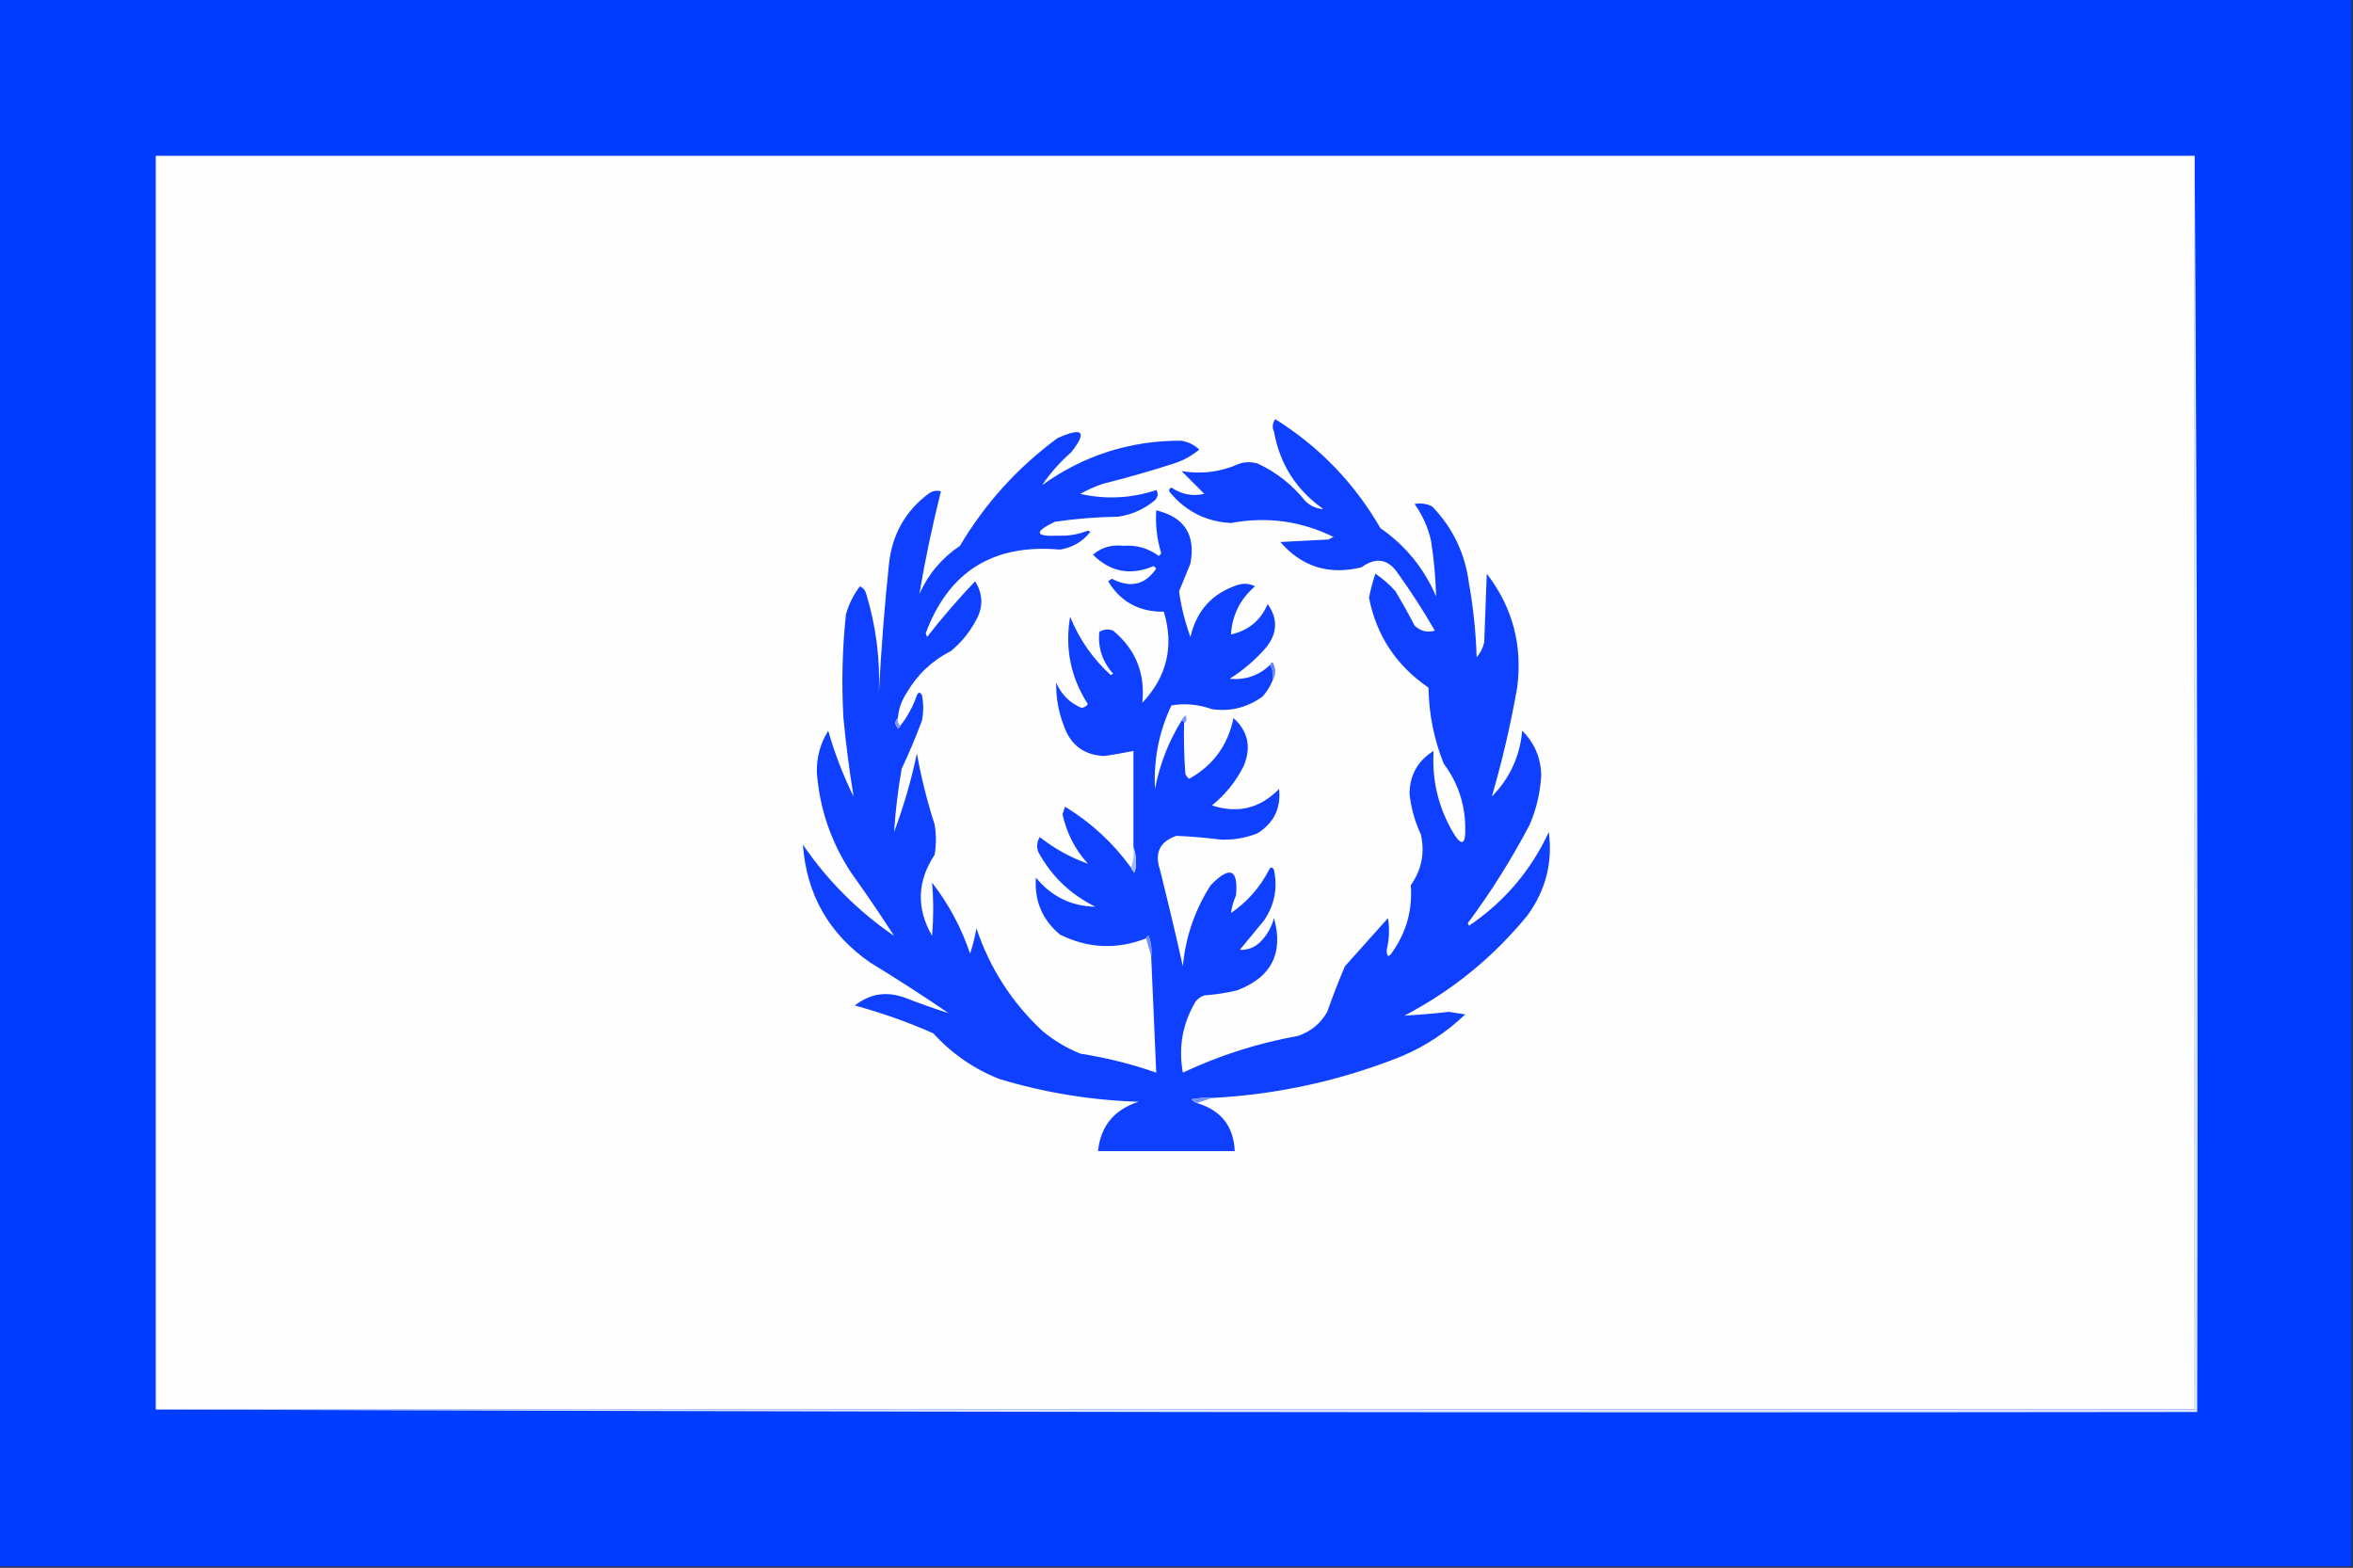
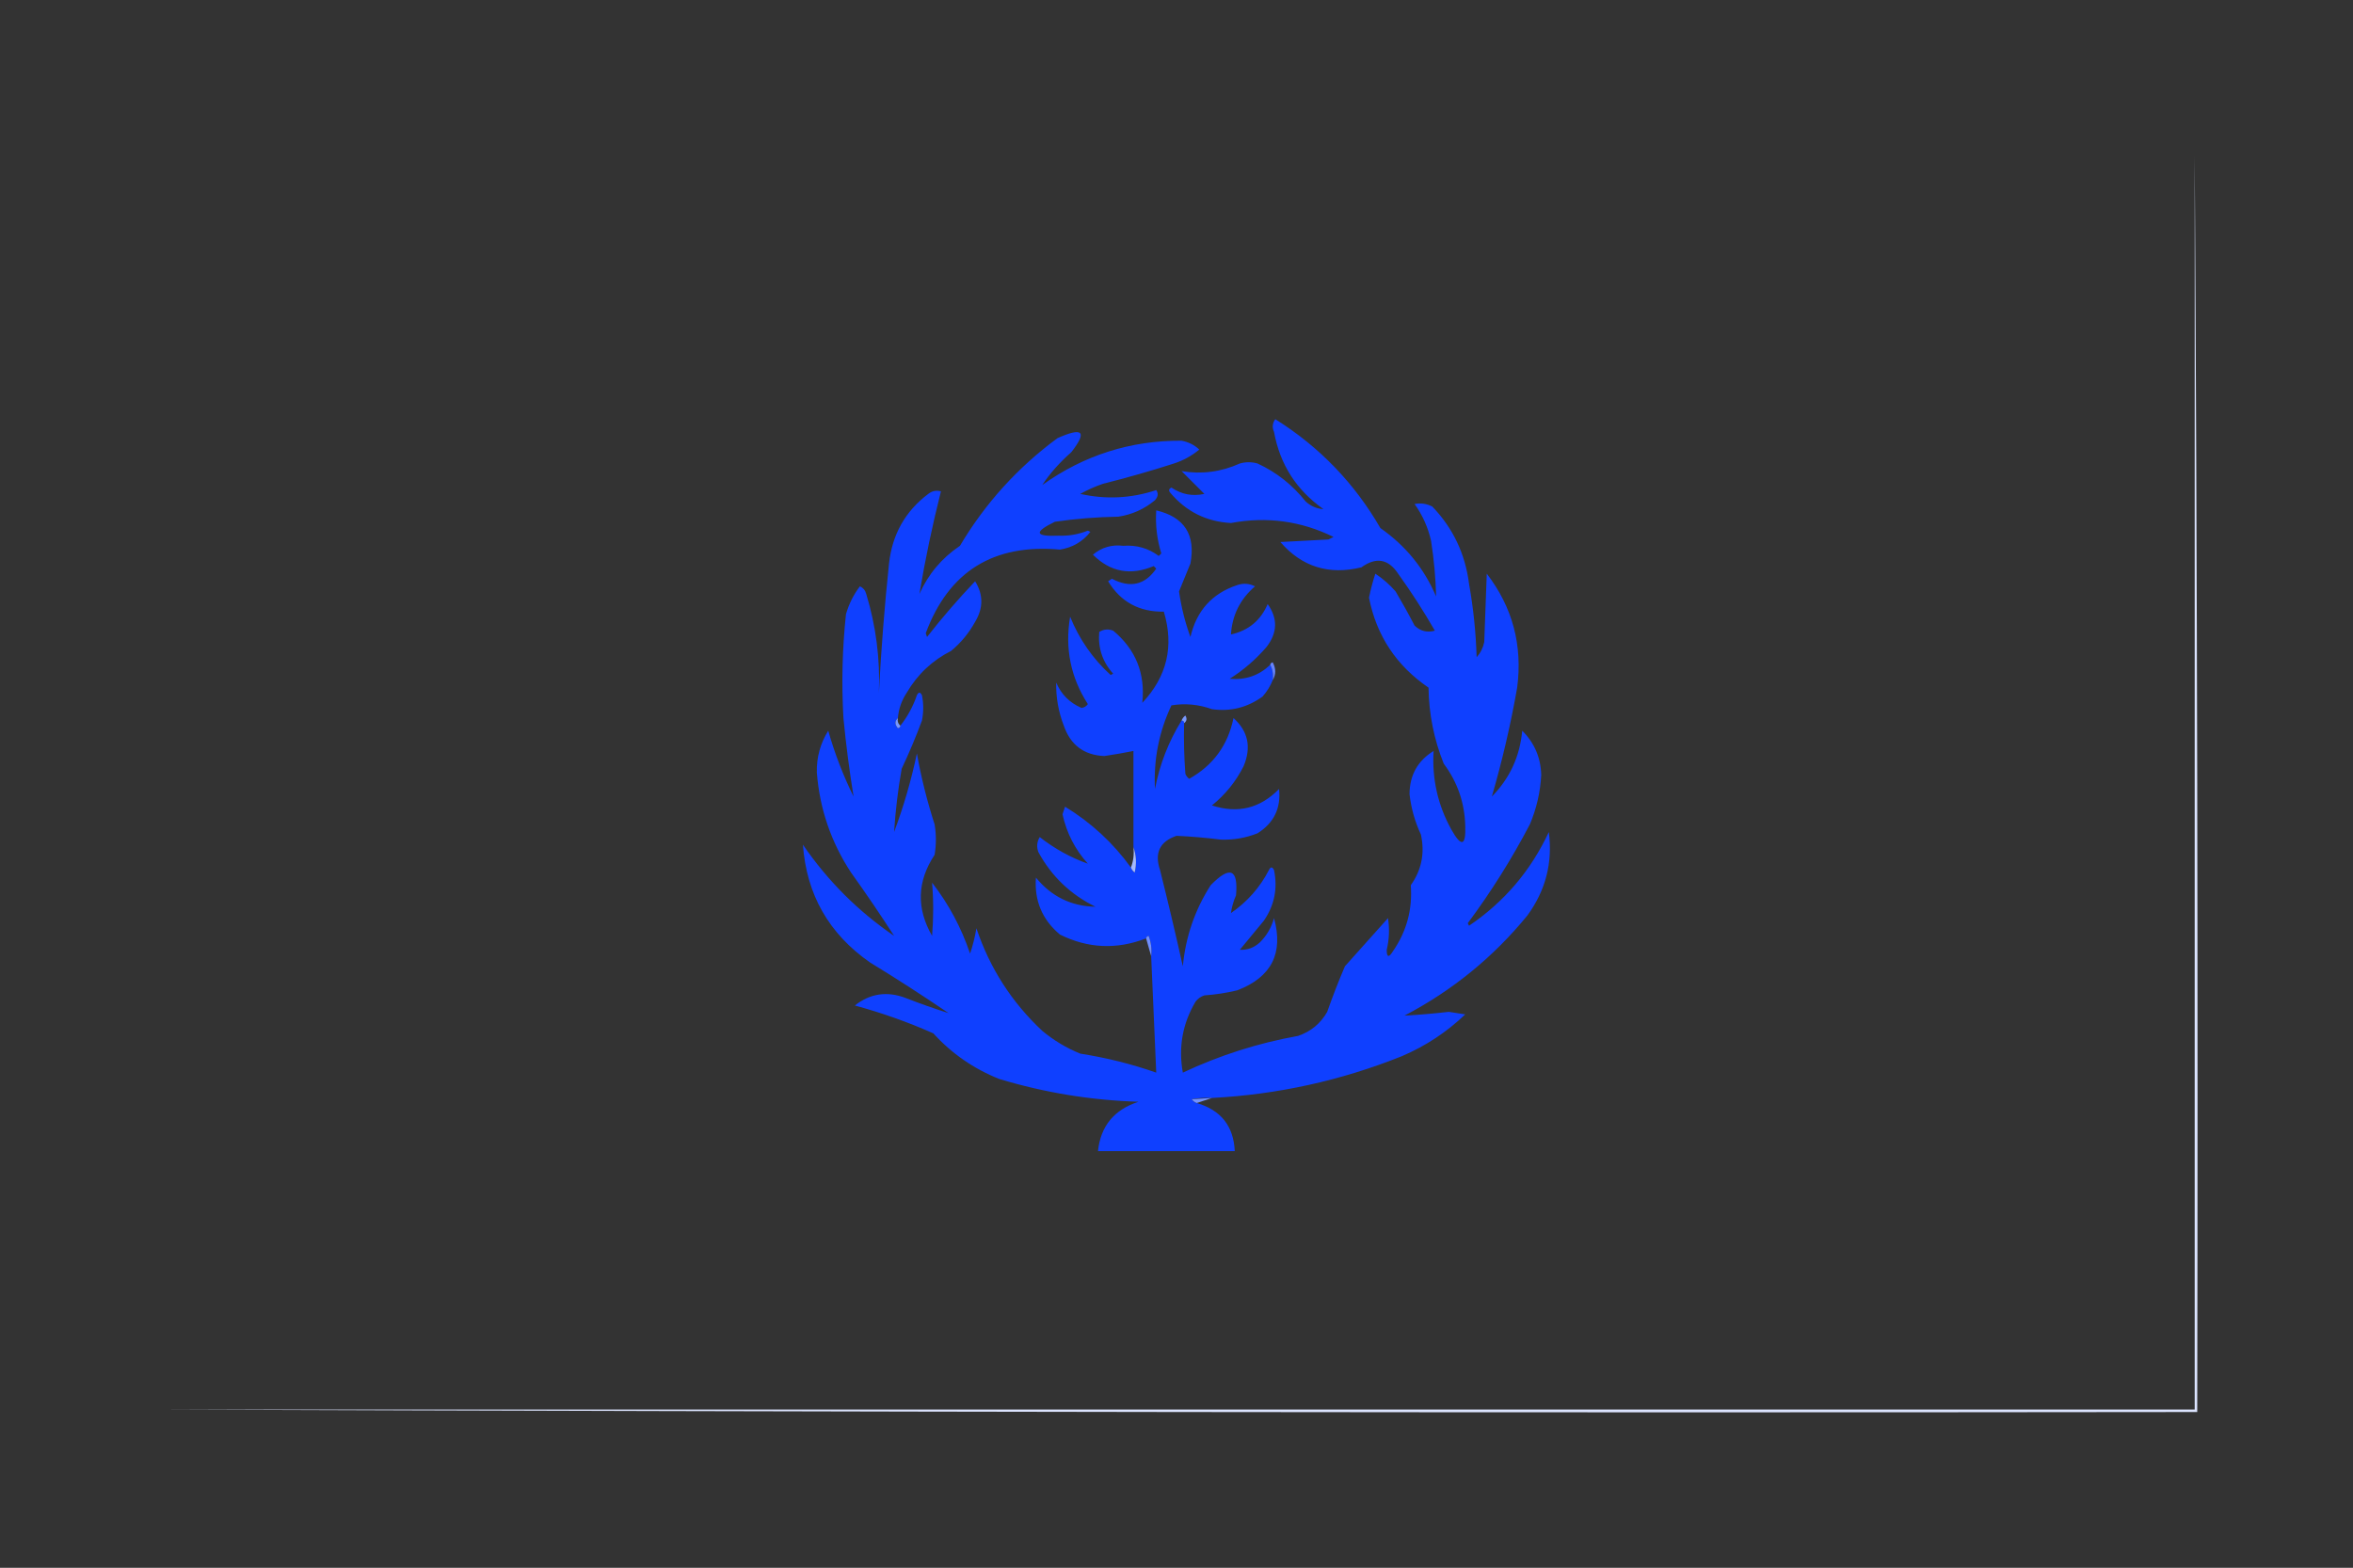
<svg xmlns="http://www.w3.org/2000/svg" version="1.1" width="929px" height="619px" style="shape-rendering:geometricPrecision; text-rendering:geometricPrecision; image-rendering:optimizeQuality; fill-rule:evenodd; clip-rule:evenodd">
  <rect width="100%" height="100%" fill="#333333" stroke="none" />
  <g>
-     <path style="opacity:1" fill="#003dff" d="M -0.5,-0.5 C 309.167,-0.5 618.833,-0.5 928.5,-0.5C 928.5,205.833 928.5,412.167 928.5,618.5C 618.833,618.5 309.167,618.5 -0.5,618.5C -0.5,412.167 -0.5,205.833 -0.5,-0.5 Z" />
-   </g>
+     </g>
  <g>
-     <path style="opacity:1" fill="#fefeff" d="M 866.5,61.5 C 866.5,226.5 866.5,391.5 866.5,556.5C 598.167,556.5 329.833,556.5 61.5,556.5C 61.5,391.5 61.5,226.5 61.5,61.5C 329.833,61.5 598.167,61.5 866.5,61.5 Z" />
-   </g>
+     </g>
  <g>
    <path style="opacity:1" fill="#0f40ff" d="M 478.5,433.5 C 475.813,433.336 473.146,433.503 470.5,434C 471.044,434.717 471.711,435.217 472.5,435.5C 482.06,438.308 487.06,444.641 487.5,454.5C 469.5,454.5 451.5,454.5 433.5,454.5C 434.535,444.619 439.868,438.119 449.5,435C 430.751,434.417 412.417,431.417 394.5,426C 384.398,421.959 375.731,415.959 368.5,408C 358.492,403.552 348.159,399.885 337.5,397C 343.51,392.247 350.177,391.247 357.5,394C 363.213,396.235 368.88,398.235 374.5,400C 364.337,393.084 354.003,386.417 343.5,380C 327.26,368.683 318.426,353.183 317,333.5C 326.789,347.78 338.789,359.78 353,369.5C 347.647,361.185 341.981,352.852 336,344.5C 328.111,332.499 323.611,319.332 322.5,305C 322.363,299.049 323.863,293.549 327,288.5C 329.545,297.469 332.879,306.136 337,314.5C 335.342,304.274 334.009,293.94 333,283.5C 332.216,269.805 332.549,256.138 334,242.5C 335.182,238.417 337.016,234.75 339.5,231.5C 340.799,232.09 341.632,233.09 342,234.5C 345.859,247.187 347.525,260.187 347,273.5C 347.883,256.471 349.216,239.471 351,222.5C 352.256,211.003 357.423,201.837 366.5,195C 368.044,193.813 369.711,193.48 371.5,194C 368.099,207.429 365.266,220.929 363,234.5C 366.513,226.652 371.846,220.319 379,215.5C 388.968,198.723 401.802,184.557 417.5,173C 427.527,168.507 429.36,170.34 423,178.5C 418.281,182.677 414.447,187.011 411.5,191.5C 427.985,179.727 446.319,173.893 466.5,174C 469.251,174.516 471.584,175.683 473.5,177.5C 470.528,179.968 467.194,181.802 463.5,183C 454.24,185.981 444.907,188.648 435.5,191C 432.352,192.076 429.352,193.409 426.5,195C 436.633,197.27 446.633,196.77 456.5,193.5C 457.408,194.79 457.241,196.123 456,197.5C 451.757,201.024 446.923,203.191 441.5,204C 433.106,204.129 424.772,204.796 416.5,206C 408.047,210.093 408.547,211.927 418,211.5C 421.995,211.647 425.828,210.98 429.5,209.5C 429.833,209.667 430.167,209.833 430.5,210C 427.457,213.859 423.457,216.192 418.5,217C 392.231,214.616 374.564,225.616 365.5,250C 365.667,250.5 365.833,251 366,251.5C 371.96,243.872 378.293,236.538 385,229.5C 388.256,234.766 388.256,240.099 385,245.5C 382.588,249.916 379.422,253.749 375.5,257C 368.052,260.782 362.218,266.282 358,273.5C 355.965,276.561 354.799,279.895 354.5,283.5C 353.218,284.708 353.218,286.042 354.5,287.5C 355.107,287.376 355.44,287.043 355.5,286.5C 358.315,282.92 360.482,278.92 362,274.5C 362.667,273.167 363.333,273.167 364,274.5C 364.667,277.833 364.667,281.167 364,284.5C 361.609,290.949 358.942,297.282 356,303.5C 354.536,311.818 353.536,320.151 353,328.5C 356.774,318.408 359.774,308.074 362,297.5C 363.708,306.997 366.041,316.33 369,325.5C 369.667,329.5 369.667,333.5 369,337.5C 362.079,347.962 361.746,358.629 368,369.5C 368.588,362.422 368.588,355.422 368,348.5C 374.556,356.942 379.556,366.276 383,376.5C 384.087,373.309 384.92,369.975 385.5,366.5C 390.773,382.221 399.44,395.721 411.5,407C 416.003,410.755 421.003,413.755 426.5,416C 436.805,417.608 446.805,420.108 456.5,423.5C 455.802,408.168 455.135,392.835 454.5,377.5C 454.813,374.753 454.48,372.086 453.5,369.5C 452.893,369.624 452.56,369.957 452.5,370.5C 440.899,374.983 429.566,374.483 418.5,369C 411.489,363.124 408.323,355.624 409,346.5C 415.134,353.985 422.968,357.818 432.5,358C 422.72,353.22 415.22,346.054 410,336.5C 409.192,334.421 409.359,332.421 410.5,330.5C 416.371,335.097 422.705,338.597 429.5,341C 424.451,335.402 421.117,328.902 419.5,321.5C 419.833,320.5 420.167,319.5 420.5,318.5C 430.767,324.767 439.434,332.767 446.5,342.5C 446.783,343.289 447.283,343.956 448,344.5C 448.808,340.973 448.641,337.64 447.5,334.5C 447.5,321.833 447.5,309.167 447.5,296.5C 443.695,297.267 439.861,297.933 436,298.5C 427.968,298.146 422.635,294.146 420,286.5C 417.882,281.002 416.882,275.336 417,269.5C 419.013,274.179 422.346,277.513 427,279.5C 428.059,279.37 428.892,278.87 429.5,278C 422.713,267.454 420.38,255.954 422.5,243.5C 426.118,252.417 431.451,260.083 438.5,266.5C 438.833,266.333 439.167,266.167 439.5,266C 435.267,261.302 433.434,255.802 434,249.5C 435.726,248.424 437.559,248.257 439.5,249C 448.388,256.384 452.222,265.884 451,277.5C 460.76,267.127 463.593,255.127 459.5,241.5C 449.785,241.646 442.452,237.646 437.5,229.5C 438,229.167 438.5,228.833 439,228.5C 446.233,232.3 452.067,230.967 456.5,224.5C 456.167,224.167 455.833,223.833 455.5,223.5C 446.375,227.361 438.375,225.861 431.5,219C 434.954,216.103 438.954,214.936 443.5,215.5C 448.688,215.099 453.355,216.432 457.5,219.5C 457.833,219.167 458.167,218.833 458.5,218.5C 456.789,212.976 456.122,207.31 456.5,201.5C 467.624,204.141 472.124,211.141 470,222.5C 468.47,226.217 466.97,229.884 465.5,233.5C 466.373,239.658 467.873,245.658 470,251.5C 472.41,241.121 478.576,234.288 488.5,231C 490.902,230.186 493.235,230.353 495.5,231.5C 489.651,236.531 486.485,242.864 486,250.5C 492.896,248.972 497.73,244.972 500.5,238.5C 504.554,244.221 504.387,249.888 500,255.5C 495.756,260.415 490.923,264.581 485.5,268C 491.69,268.573 497.024,266.74 501.5,262.5C 502.461,264.265 502.795,266.265 502.5,268.5C 501.565,270.861 500.232,273.028 498.5,275C 492.485,279.364 485.818,281.03 478.5,280C 473.225,278.104 467.891,277.604 462.5,278.5C 457.586,288.906 455.419,299.906 456,311.5C 457.856,301.8 461.356,292.8 466.5,284.5C 467.167,284.5 467.5,284.833 467.5,285.5C 467.334,292.175 467.5,298.842 468,305.5C 468.308,306.308 468.808,306.975 469.5,307.5C 478.998,302.169 484.831,294.169 487,283.5C 492.794,288.711 494.127,295.045 491,302.5C 487.972,308.534 483.805,313.701 478.5,318C 488.668,321.335 497.502,319.169 505,311.5C 505.794,319.079 502.961,324.913 496.5,329C 491.844,330.844 487.01,331.677 482,331.5C 476.151,330.764 470.318,330.264 464.5,330C 457.894,332.253 455.727,336.753 458,343.5C 461.162,356.124 464.162,368.791 467,381.5C 468.096,369.877 471.762,359.211 478,349.5C 485.586,341.711 488.92,343.045 488,353.5C 486.972,355.844 486.306,358.177 486,360.5C 492.43,356.071 497.43,350.405 501,343.5C 501.667,342.167 502.333,342.167 503,343.5C 504.509,350.757 503.175,357.423 499,363.5C 495.833,367.333 492.667,371.167 489.5,375C 492.522,375.164 495.189,374.164 497.5,372C 500.164,369.331 501.998,366.164 503,362.5C 506.836,376.328 502.002,385.828 488.5,391C 484.227,392.03 479.894,392.697 475.5,393C 474.069,393.465 472.903,394.299 472,395.5C 466.87,404.175 465.204,413.508 467,423.5C 481.501,416.667 496.668,411.833 512.5,409C 517.549,407.283 521.382,404.116 524,399.5C 526.137,393.421 528.471,387.421 531,381.5C 536.667,375.167 542.333,368.833 548,362.5C 548.664,366.696 548.497,370.862 547.5,375C 547.499,378.043 548.332,378.21 550,375.5C 555.379,367.691 557.712,359.024 557,349.5C 561.265,343.498 562.598,336.831 561,329.5C 558.615,324.402 557.115,319.069 556.5,313.5C 556.559,306.044 559.726,300.377 566,296.5C 565.34,307.525 567.673,317.858 573,327.5C 576.973,334.575 578.806,334.075 578.5,326C 578.256,316.933 575.422,308.767 570,301.5C 566.149,291.881 564.149,281.881 564,271.5C 551.297,262.813 543.463,250.98 540.5,236C 541.149,232.805 541.982,229.639 543,226.5C 545.963,228.461 548.629,230.794 551,233.5C 553.641,237.951 556.141,242.451 558.5,247C 560.783,249.19 563.449,249.857 566.5,249C 562.041,241.245 557.207,233.745 552,226.5C 548.116,220.658 543.282,219.825 537.5,224C 524.665,227.132 513.999,223.799 505.5,214C 511.833,213.667 518.167,213.333 524.5,213C 525.167,212.667 525.833,212.333 526.5,212C 513.654,205.692 500.154,203.859 486,206.5C 476.269,205.968 468.269,201.968 462,194.5C 461.312,193.668 461.479,193.002 462.5,192.5C 466.471,195.205 470.804,196.038 475.5,195C 472.5,192 469.5,189 466.5,186C 474.419,187.337 482.086,186.337 489.5,183C 491.833,182.333 494.167,182.333 496.5,183C 503.96,186.448 510.294,191.448 515.5,198C 517.569,199.874 519.902,200.874 522.5,201C 511.839,193.517 505.339,183.35 503,170.5C 502.202,168.741 502.369,167.074 503.5,165.5C 520.905,176.405 534.739,190.738 545,208.5C 554.951,215.443 562.284,224.443 567,235.5C 566.818,228.166 566.151,220.833 565,213.5C 563.792,208.196 561.625,203.363 558.5,199C 560.913,198.516 563.246,198.85 565.5,200C 573.66,208.49 578.493,218.657 580,230.5C 581.706,240.092 582.706,249.759 583,259.5C 584.527,257.779 585.527,255.779 586,253.5C 586.333,244.5 586.667,235.5 587,226.5C 597.191,239.762 601.191,254.762 599,271.5C 596.426,286.122 593.093,300.456 589,314.5C 596.066,307.324 600.066,298.657 601,288.5C 605.828,293.324 608.328,299.158 608.5,306C 608.146,312.773 606.646,319.273 604,325.5C 596.834,339.174 588.667,352.174 579.5,364.5C 579.667,364.833 579.833,365.167 580,365.5C 593.893,356.103 604.393,343.77 611.5,328.5C 613.087,340.584 610.253,351.584 603,361.5C 589.543,377.953 573.377,391.12 554.5,401C 560.308,400.674 566.141,400.174 572,399.5C 574.167,399.833 576.333,400.167 578.5,400.5C 571.232,407.477 562.899,412.977 553.5,417C 529.401,426.653 504.401,432.153 478.5,433.5 Z" />
  </g>
  <g>
    <path style="opacity:1" fill="#6583ff" d="M 501.5,262.5 C 501.56,261.957 501.893,261.624 502.5,261.5C 503.797,263.973 503.797,266.307 502.5,268.5C 502.795,266.265 502.461,264.265 501.5,262.5 Z" />
  </g>
  <g>
    <path style="opacity:1" fill="#7897ff" d="M 354.5,283.5 C 354.263,284.791 354.596,285.791 355.5,286.5C 355.44,287.043 355.107,287.376 354.5,287.5C 353.218,286.042 353.218,284.708 354.5,283.5 Z" />
  </g>
  <g>
    <path style="opacity:1" fill="#7998ff" d="M 467.5,285.5 C 467.5,284.833 467.167,284.5 466.5,284.5C 466.783,283.711 467.283,283.044 468,282.5C 468.74,283.749 468.573,284.749 467.5,285.5 Z" />
  </g>
  <g>
    <path style="opacity:1" fill="#a5b9ff" d="M 447.5,334.5 C 448.641,337.64 448.808,340.973 448,344.5C 447.283,343.956 446.783,343.289 446.5,342.5C 447.473,340.052 447.806,337.385 447.5,334.5 Z" />
  </g>
  <g>
    <path style="opacity:1" fill="#708fff" d="M 452.5,370.5 C 452.56,369.957 452.893,369.624 453.5,369.5C 454.48,372.086 454.813,374.753 454.5,377.5C 453.833,375.167 453.167,372.833 452.5,370.5 Z" />
  </g>
  <g>
-     <path style="opacity:1" fill="#7291ff" d="M 478.5,433.5 C 476.5,434.167 474.5,434.833 472.5,435.5C 471.711,435.217 471.044,434.717 470.5,434C 473.146,433.503 475.813,433.336 478.5,433.5 Z" />
+     <path style="opacity:1" fill="#7291ff" d="M 478.5,433.5 C 476.5,434.167 474.5,434.833 472.5,435.5C 471.711,435.217 471.044,434.717 470.5,434Z" />
  </g>
  <g>
    <path style="opacity:1" fill="#dce4ff" d="M 866.5,61.5 C 867.5,226.666 867.833,391.999 867.5,557.5C 598.666,557.833 329.999,557.5 61.5,556.5C 329.833,556.5 598.167,556.5 866.5,556.5C 866.5,391.5 866.5,226.5 866.5,61.5 Z" />
  </g>
</svg>